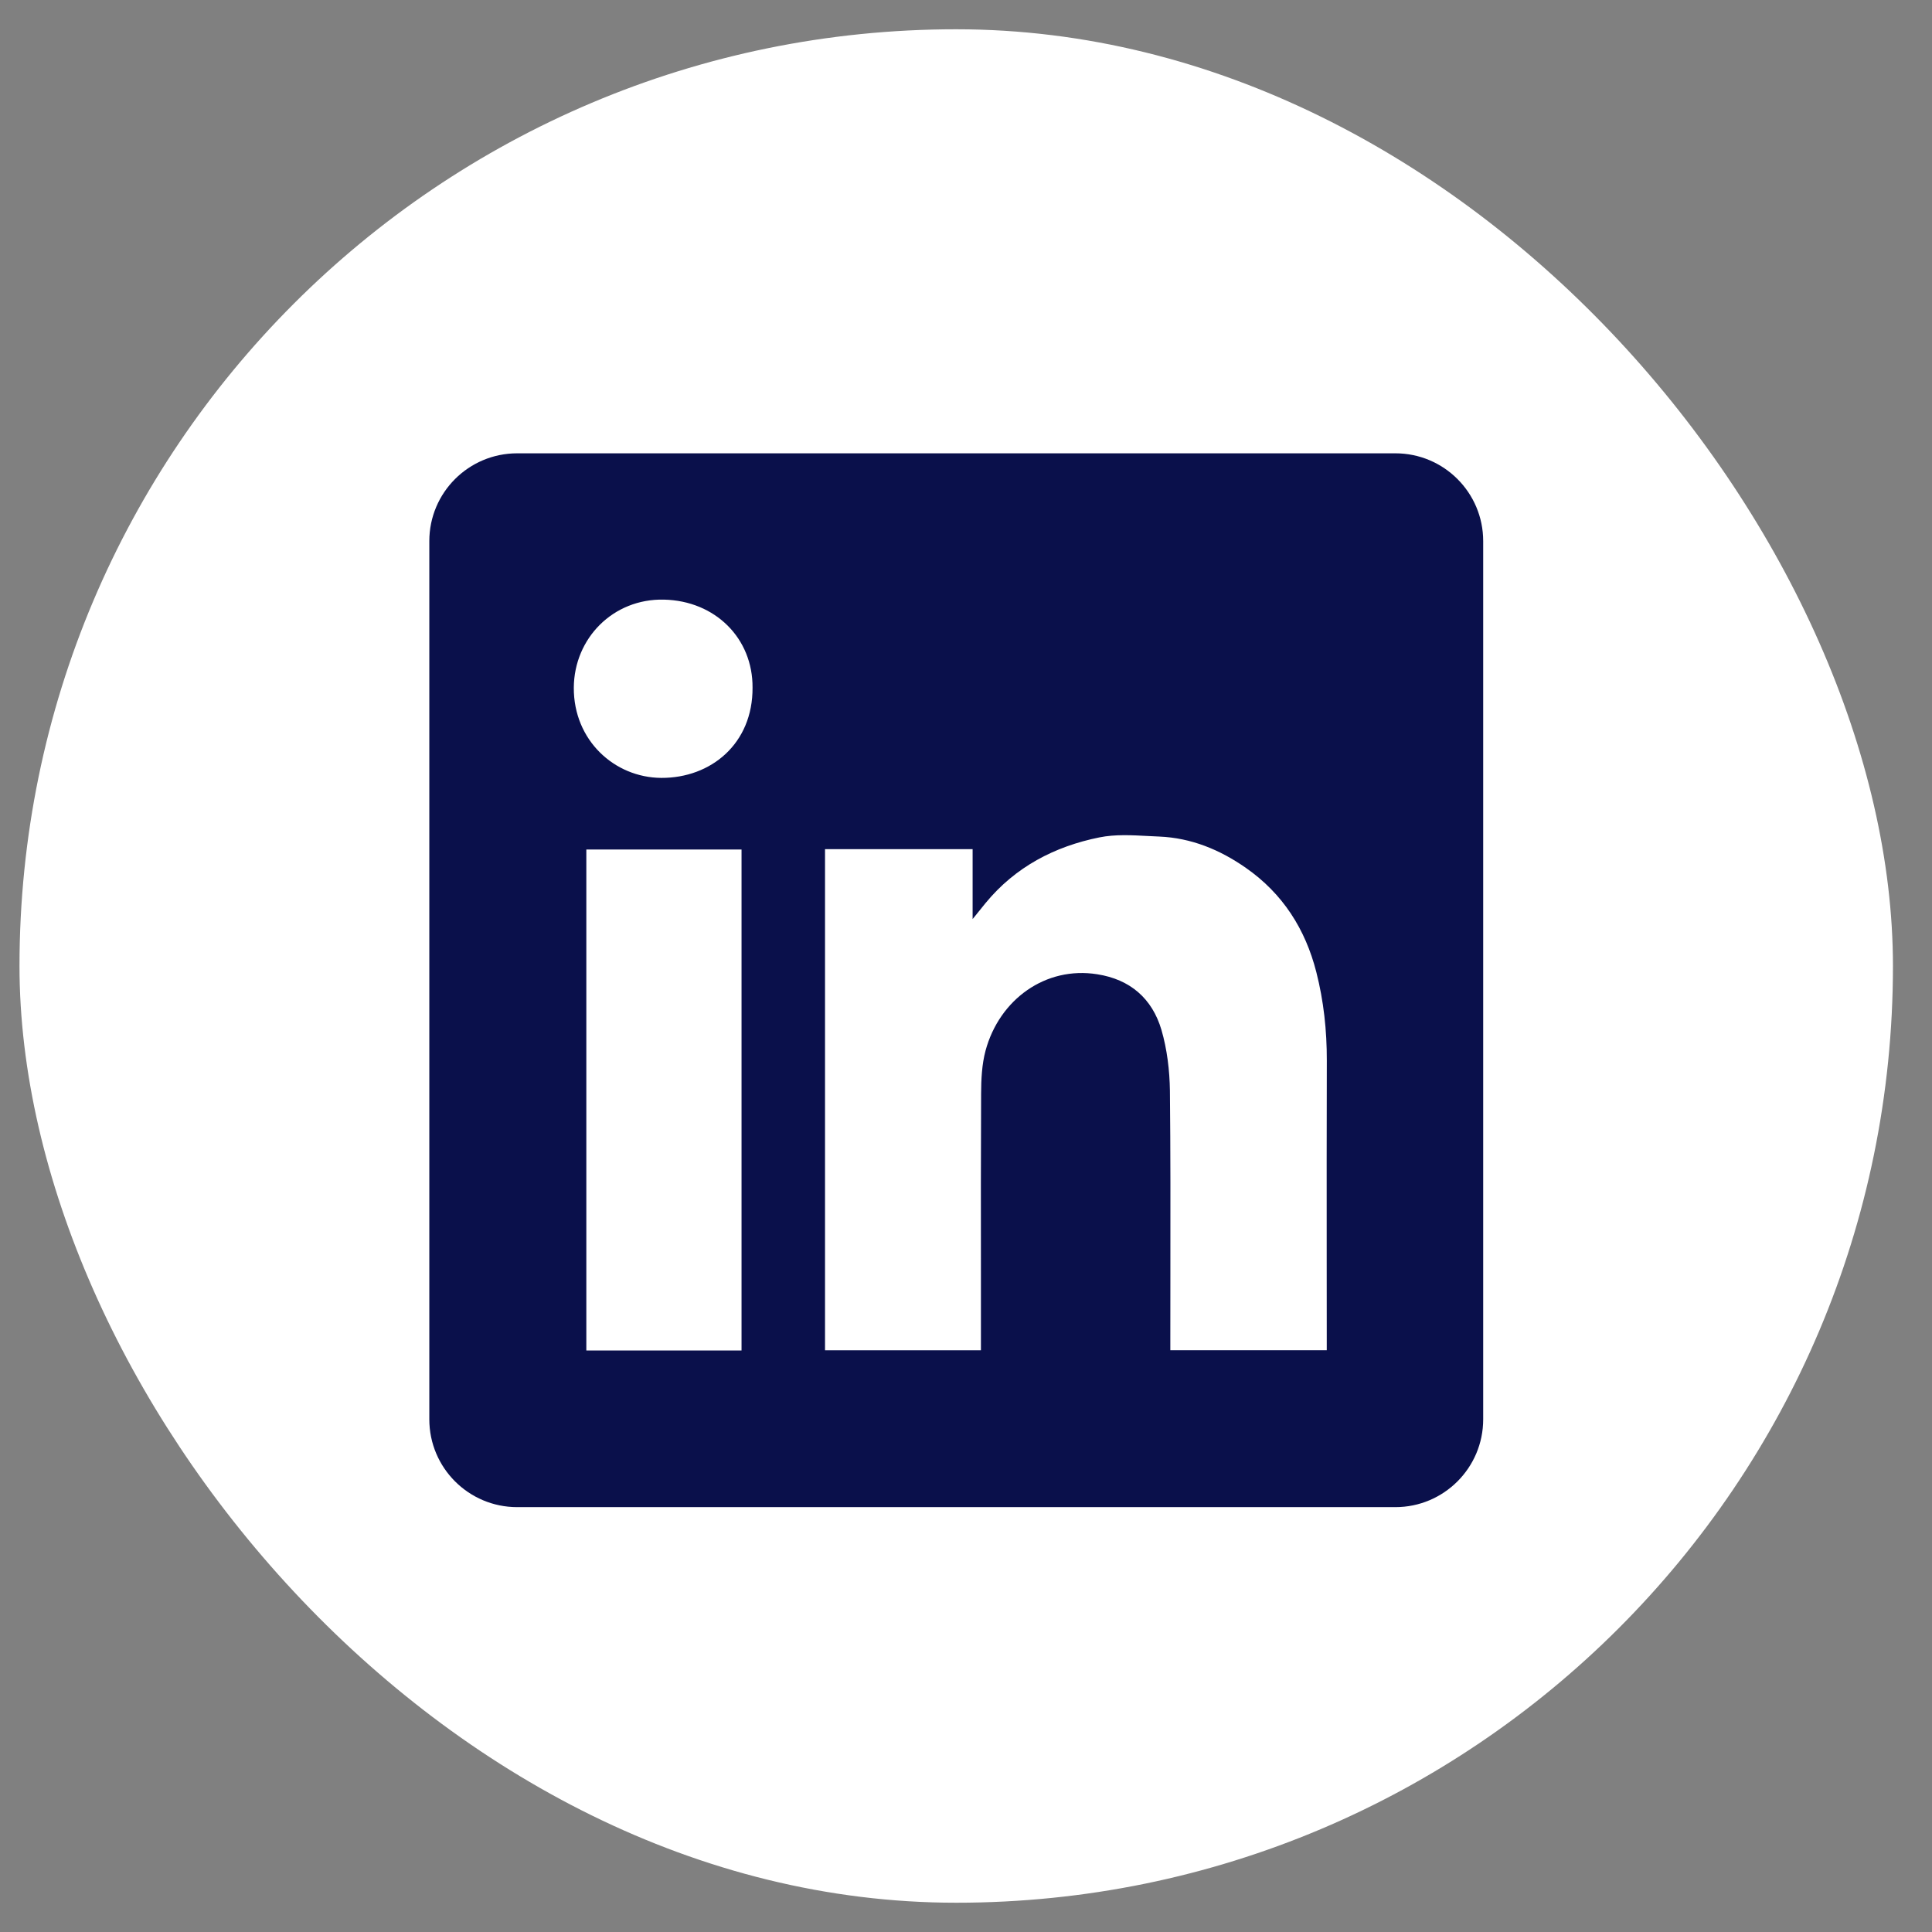
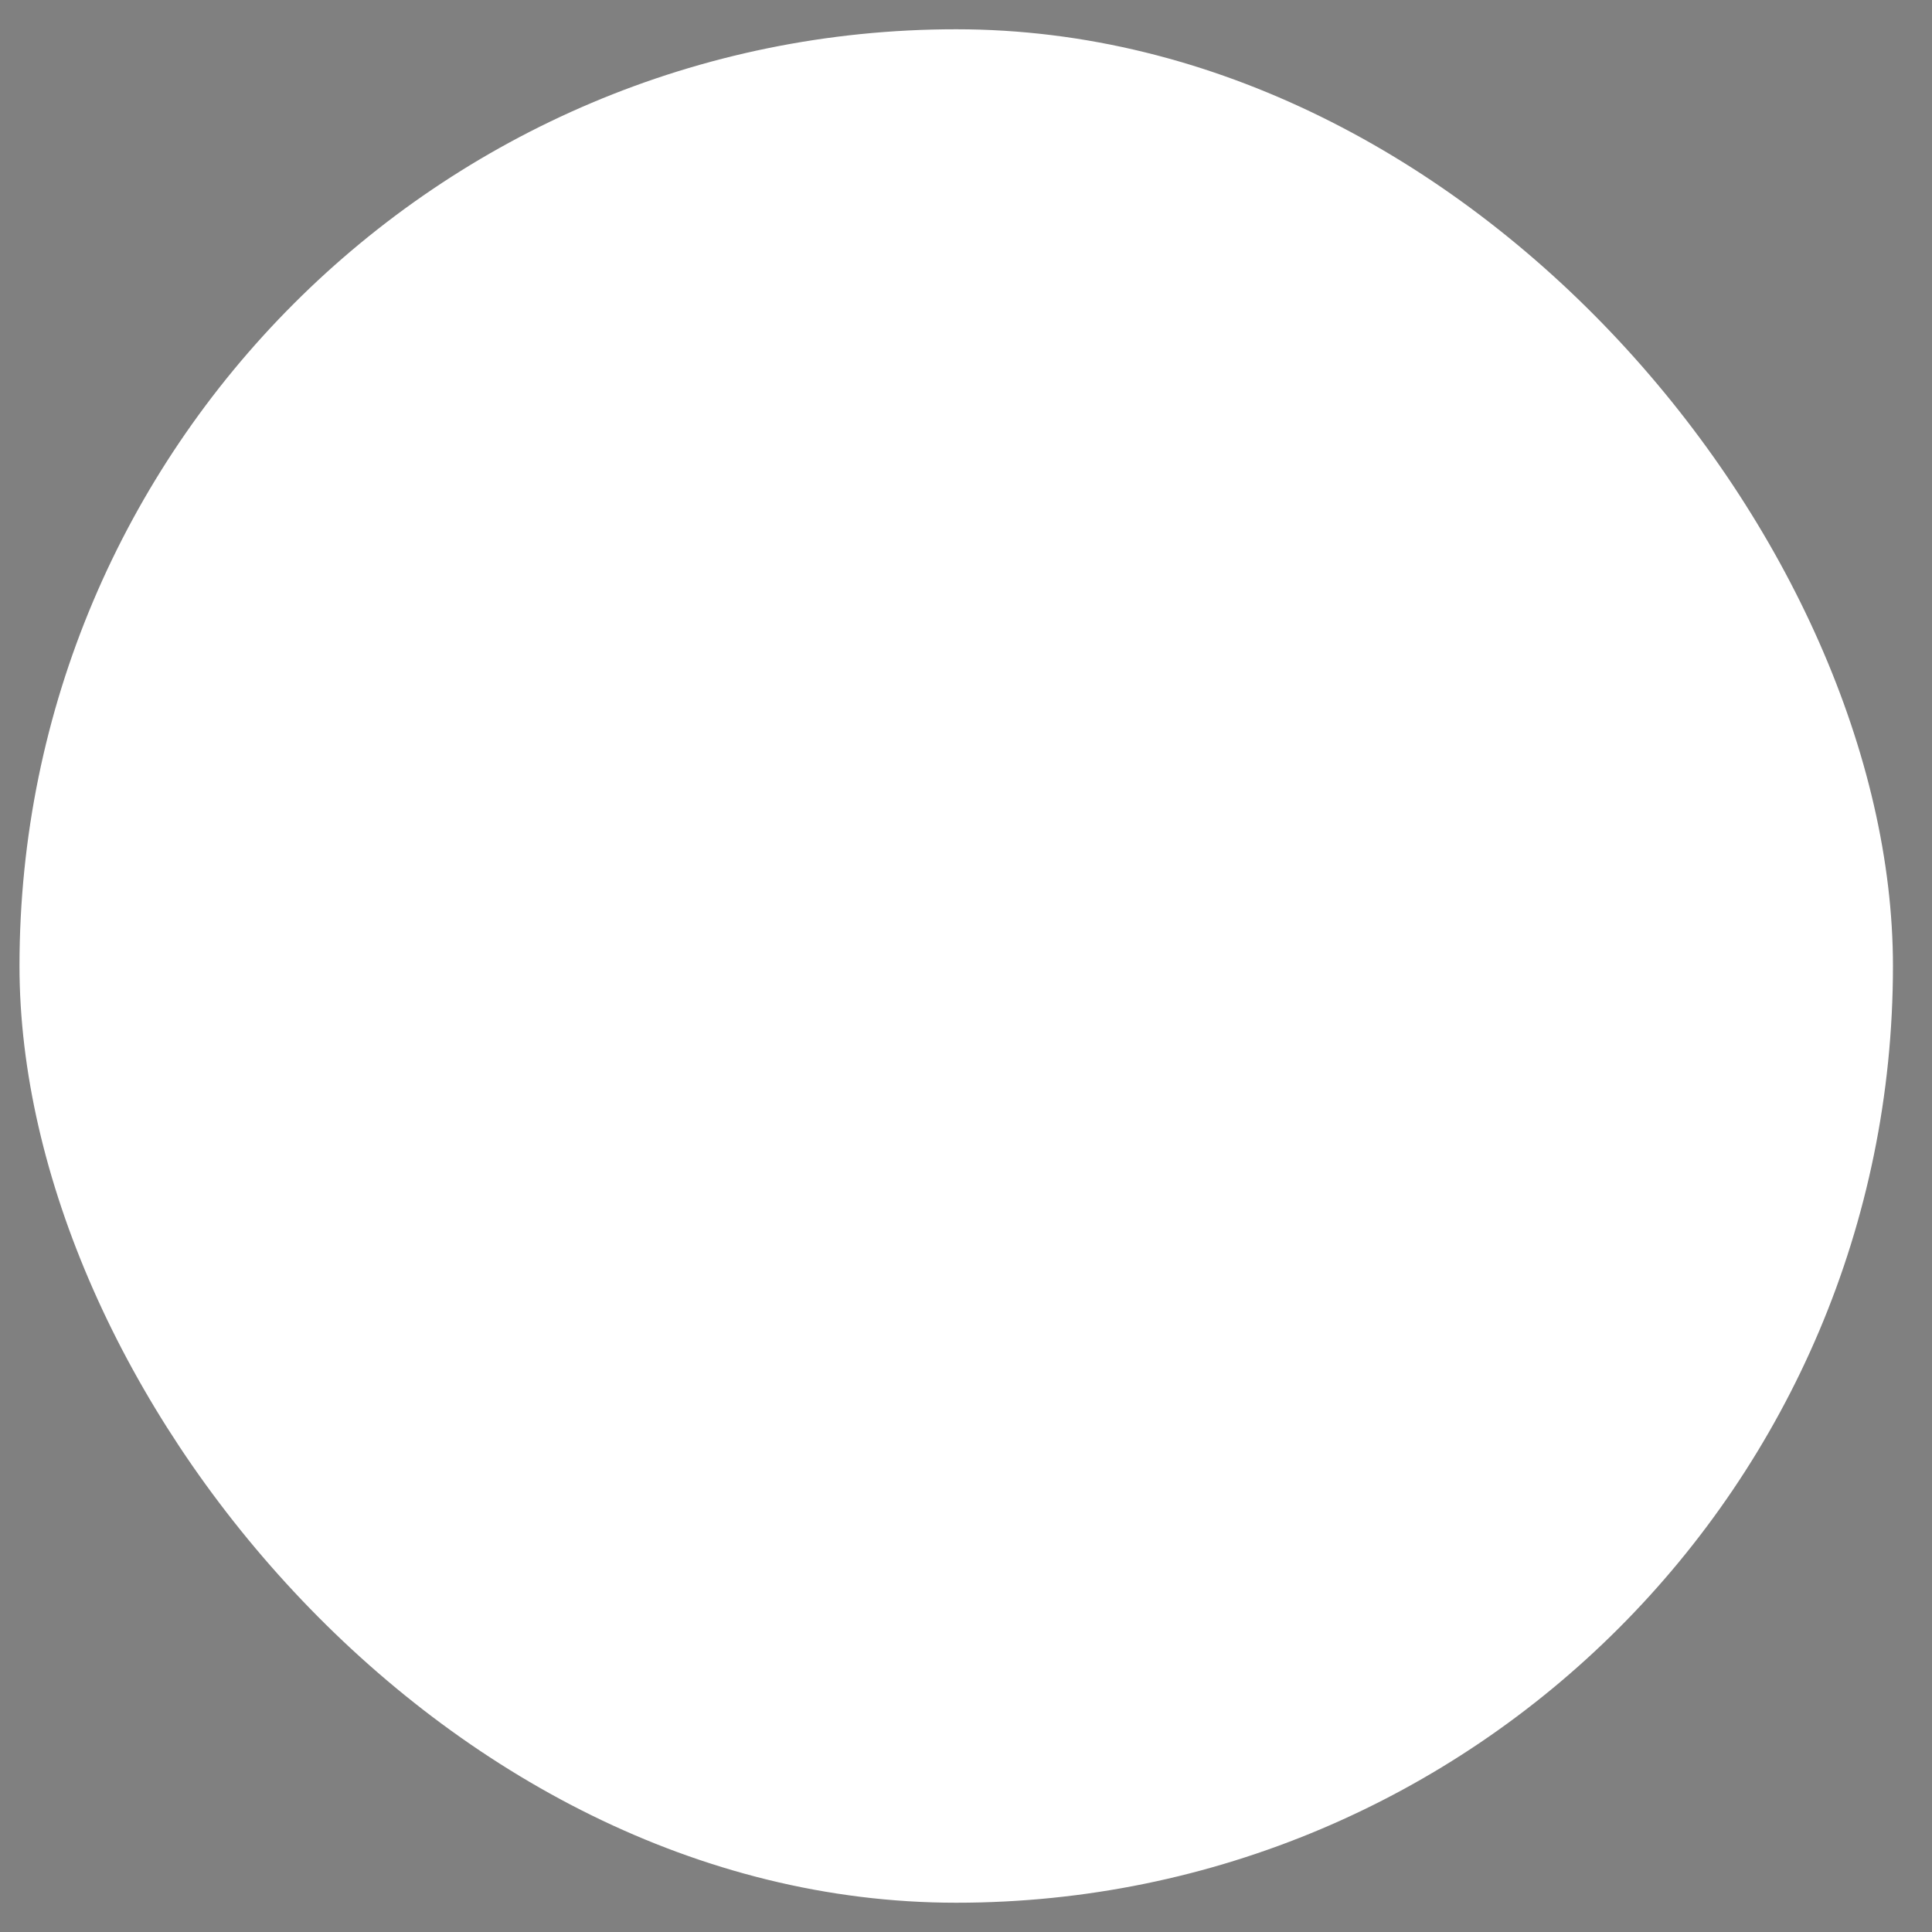
<svg xmlns="http://www.w3.org/2000/svg" width="33" height="33" viewBox="0 0 33 33" fill="none">
  <rect x="0" y="0" width="33" height="33" fill="#808080" stroke="none" />
  <rect x="0.333" y="0.5" width="32" height="32" rx="16" fill="white" />
-   <path fill-rule="evenodd" clip-rule="evenodd" d="M8.834 7.743C8.005 7.743 7.333 8.414 7.333 9.243V24.243C7.333 25.071 8.005 25.743 8.834 25.743H23.834C24.662 25.743 25.334 25.071 25.334 24.243V9.243C25.334 8.414 24.662 7.743 23.834 7.743H8.834ZM12.854 11.745C12.86 12.702 12.144 13.291 11.295 13.287C10.495 13.282 9.797 12.645 9.801 11.747C9.806 10.902 10.473 10.222 11.341 10.242C12.221 10.262 12.86 10.907 12.854 11.745ZM16.613 14.504H14.093H14.092V23.064H16.755V22.865C16.755 22.485 16.755 22.105 16.755 21.725C16.754 20.711 16.753 19.696 16.758 18.682C16.759 18.436 16.771 18.18 16.834 17.945C17.072 17.068 17.861 16.501 18.741 16.641C19.306 16.729 19.68 17.057 19.838 17.59C19.935 17.923 19.978 18.282 19.983 18.629C19.994 19.677 19.992 20.724 19.991 21.772C19.99 22.142 19.99 22.512 19.99 22.881V23.063H22.662V22.858C22.662 22.406 22.661 21.954 22.661 21.502C22.66 20.372 22.66 19.243 22.663 18.113C22.664 17.602 22.61 17.099 22.484 16.605C22.297 15.871 21.911 15.264 21.282 14.825C20.836 14.513 20.347 14.312 19.8 14.289C19.738 14.287 19.675 14.283 19.612 14.28C19.332 14.265 19.048 14.249 18.78 14.303C18.015 14.457 17.343 14.807 16.835 15.424C16.776 15.495 16.719 15.567 16.633 15.674L16.613 15.698V14.504ZM10.015 23.067H12.666V14.51H10.015V23.067Z" fill="#0A104B" />
</svg>